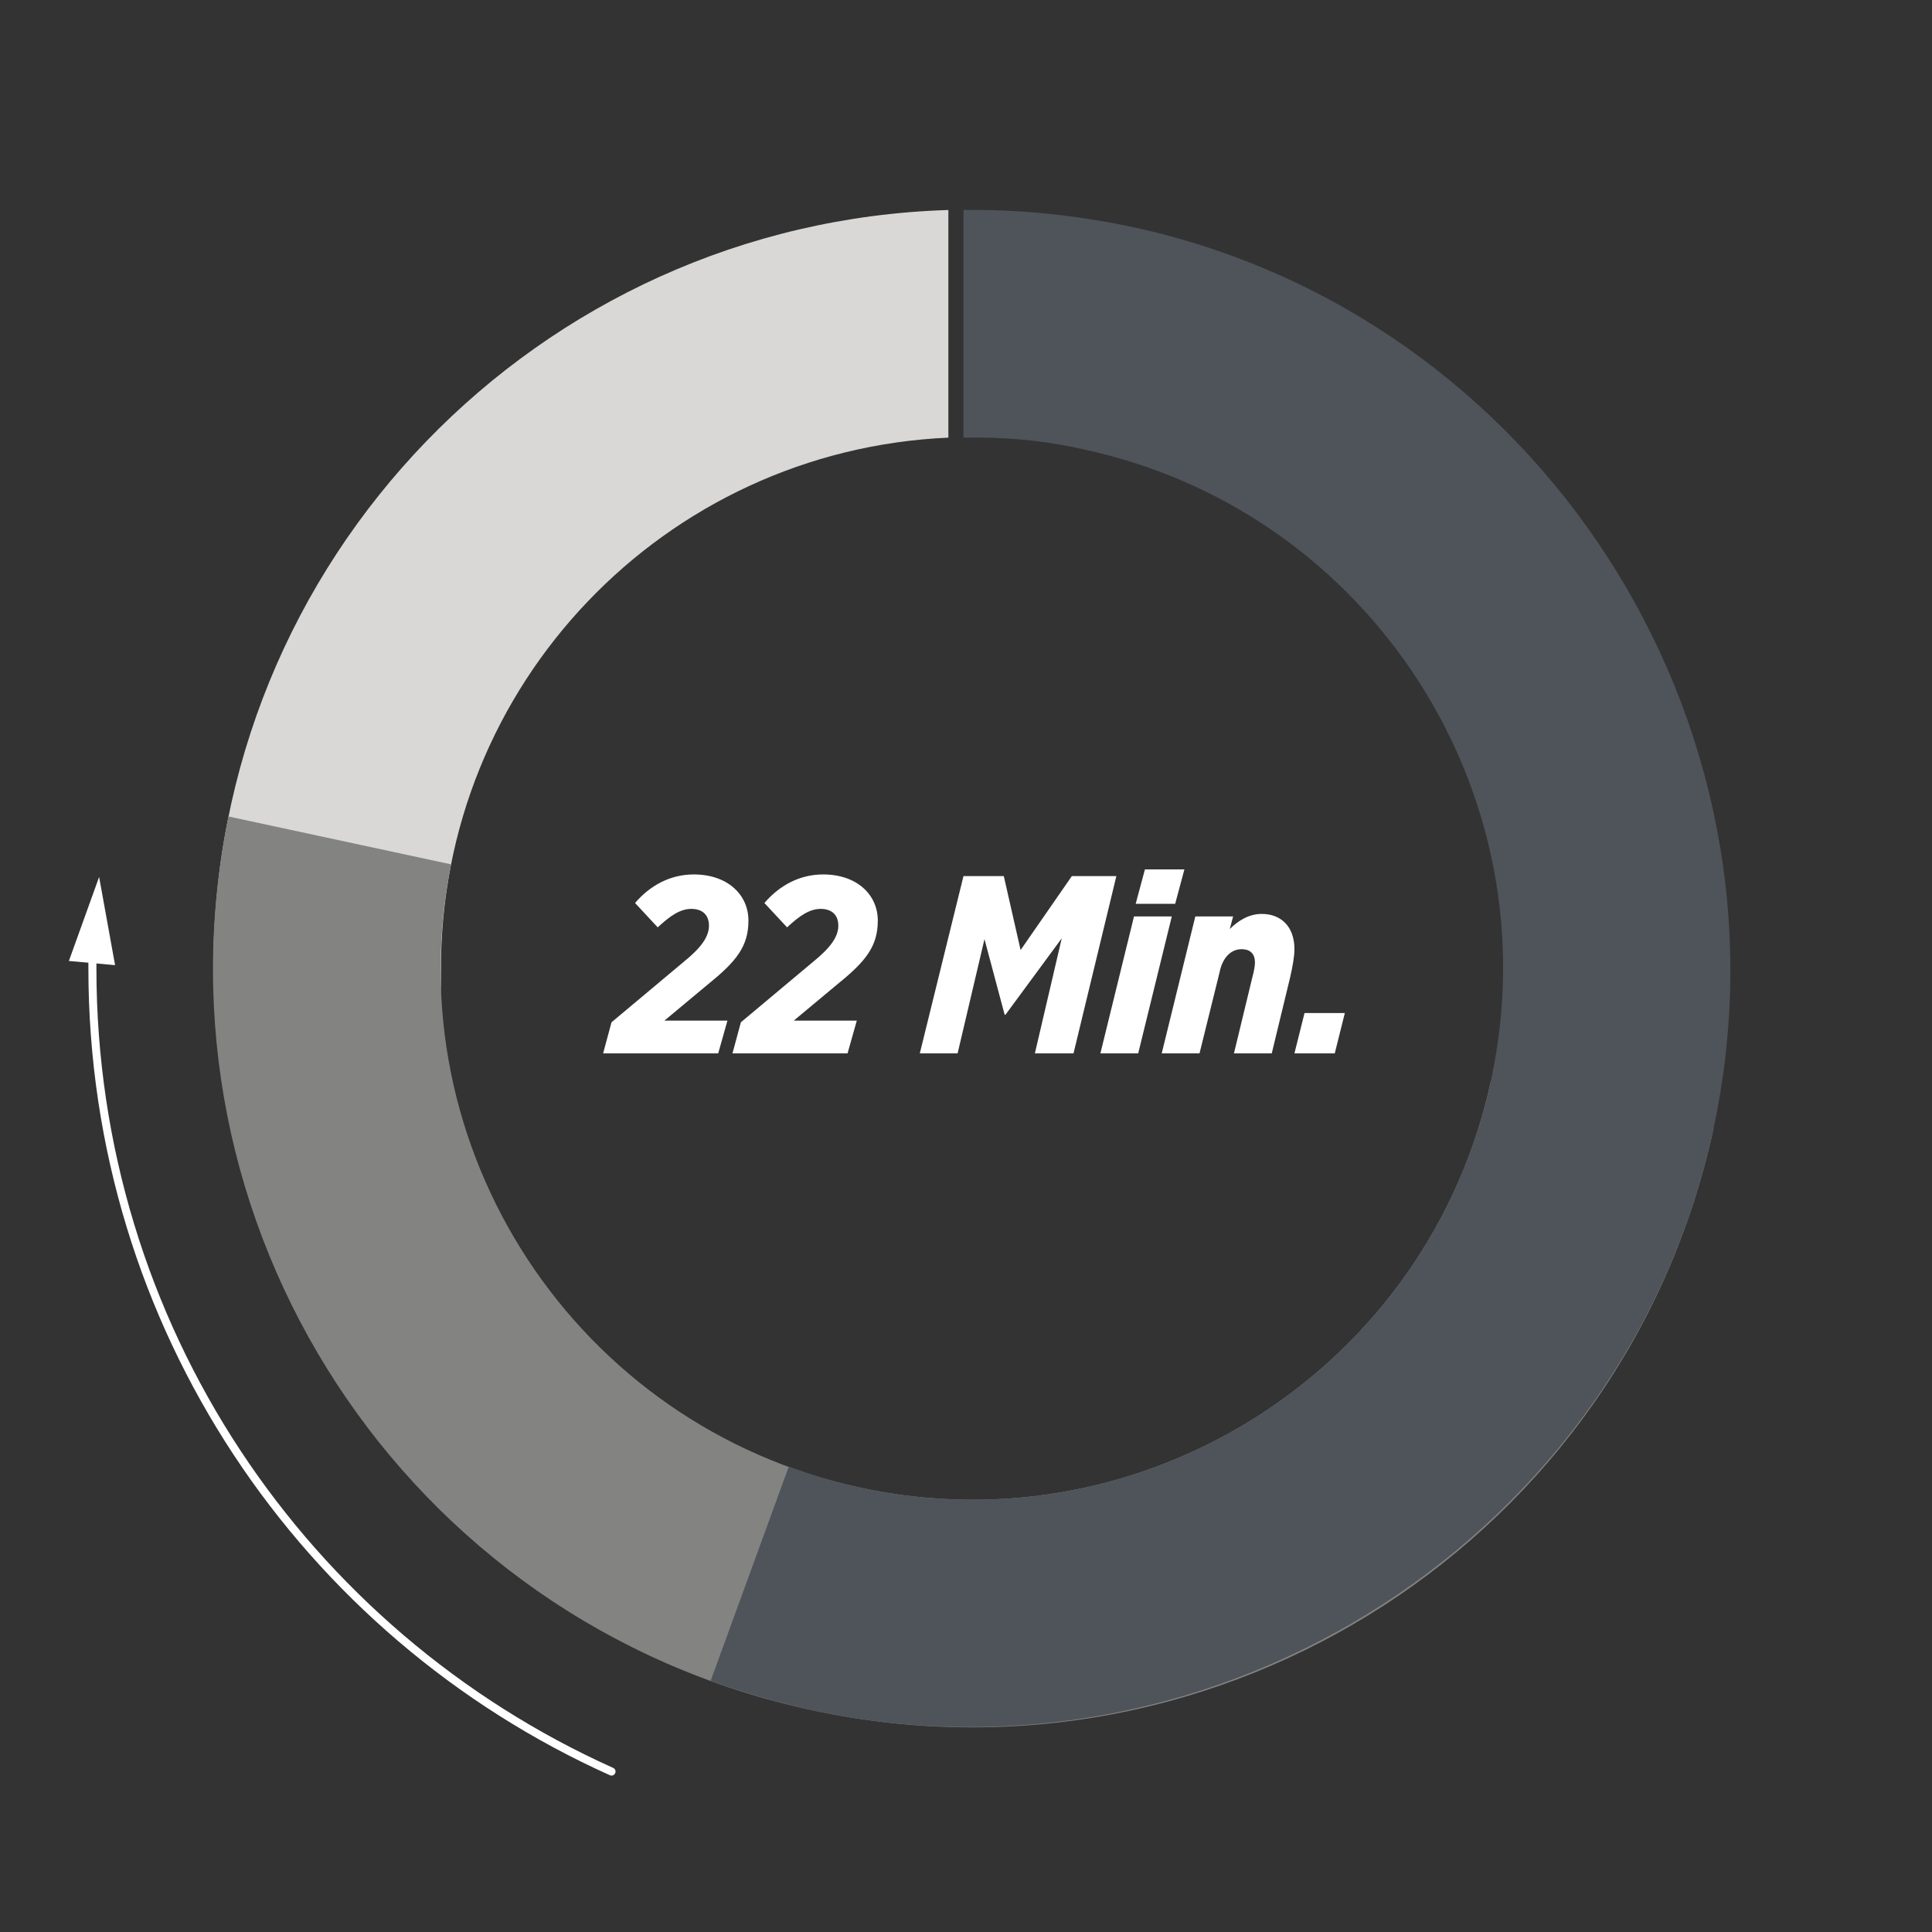
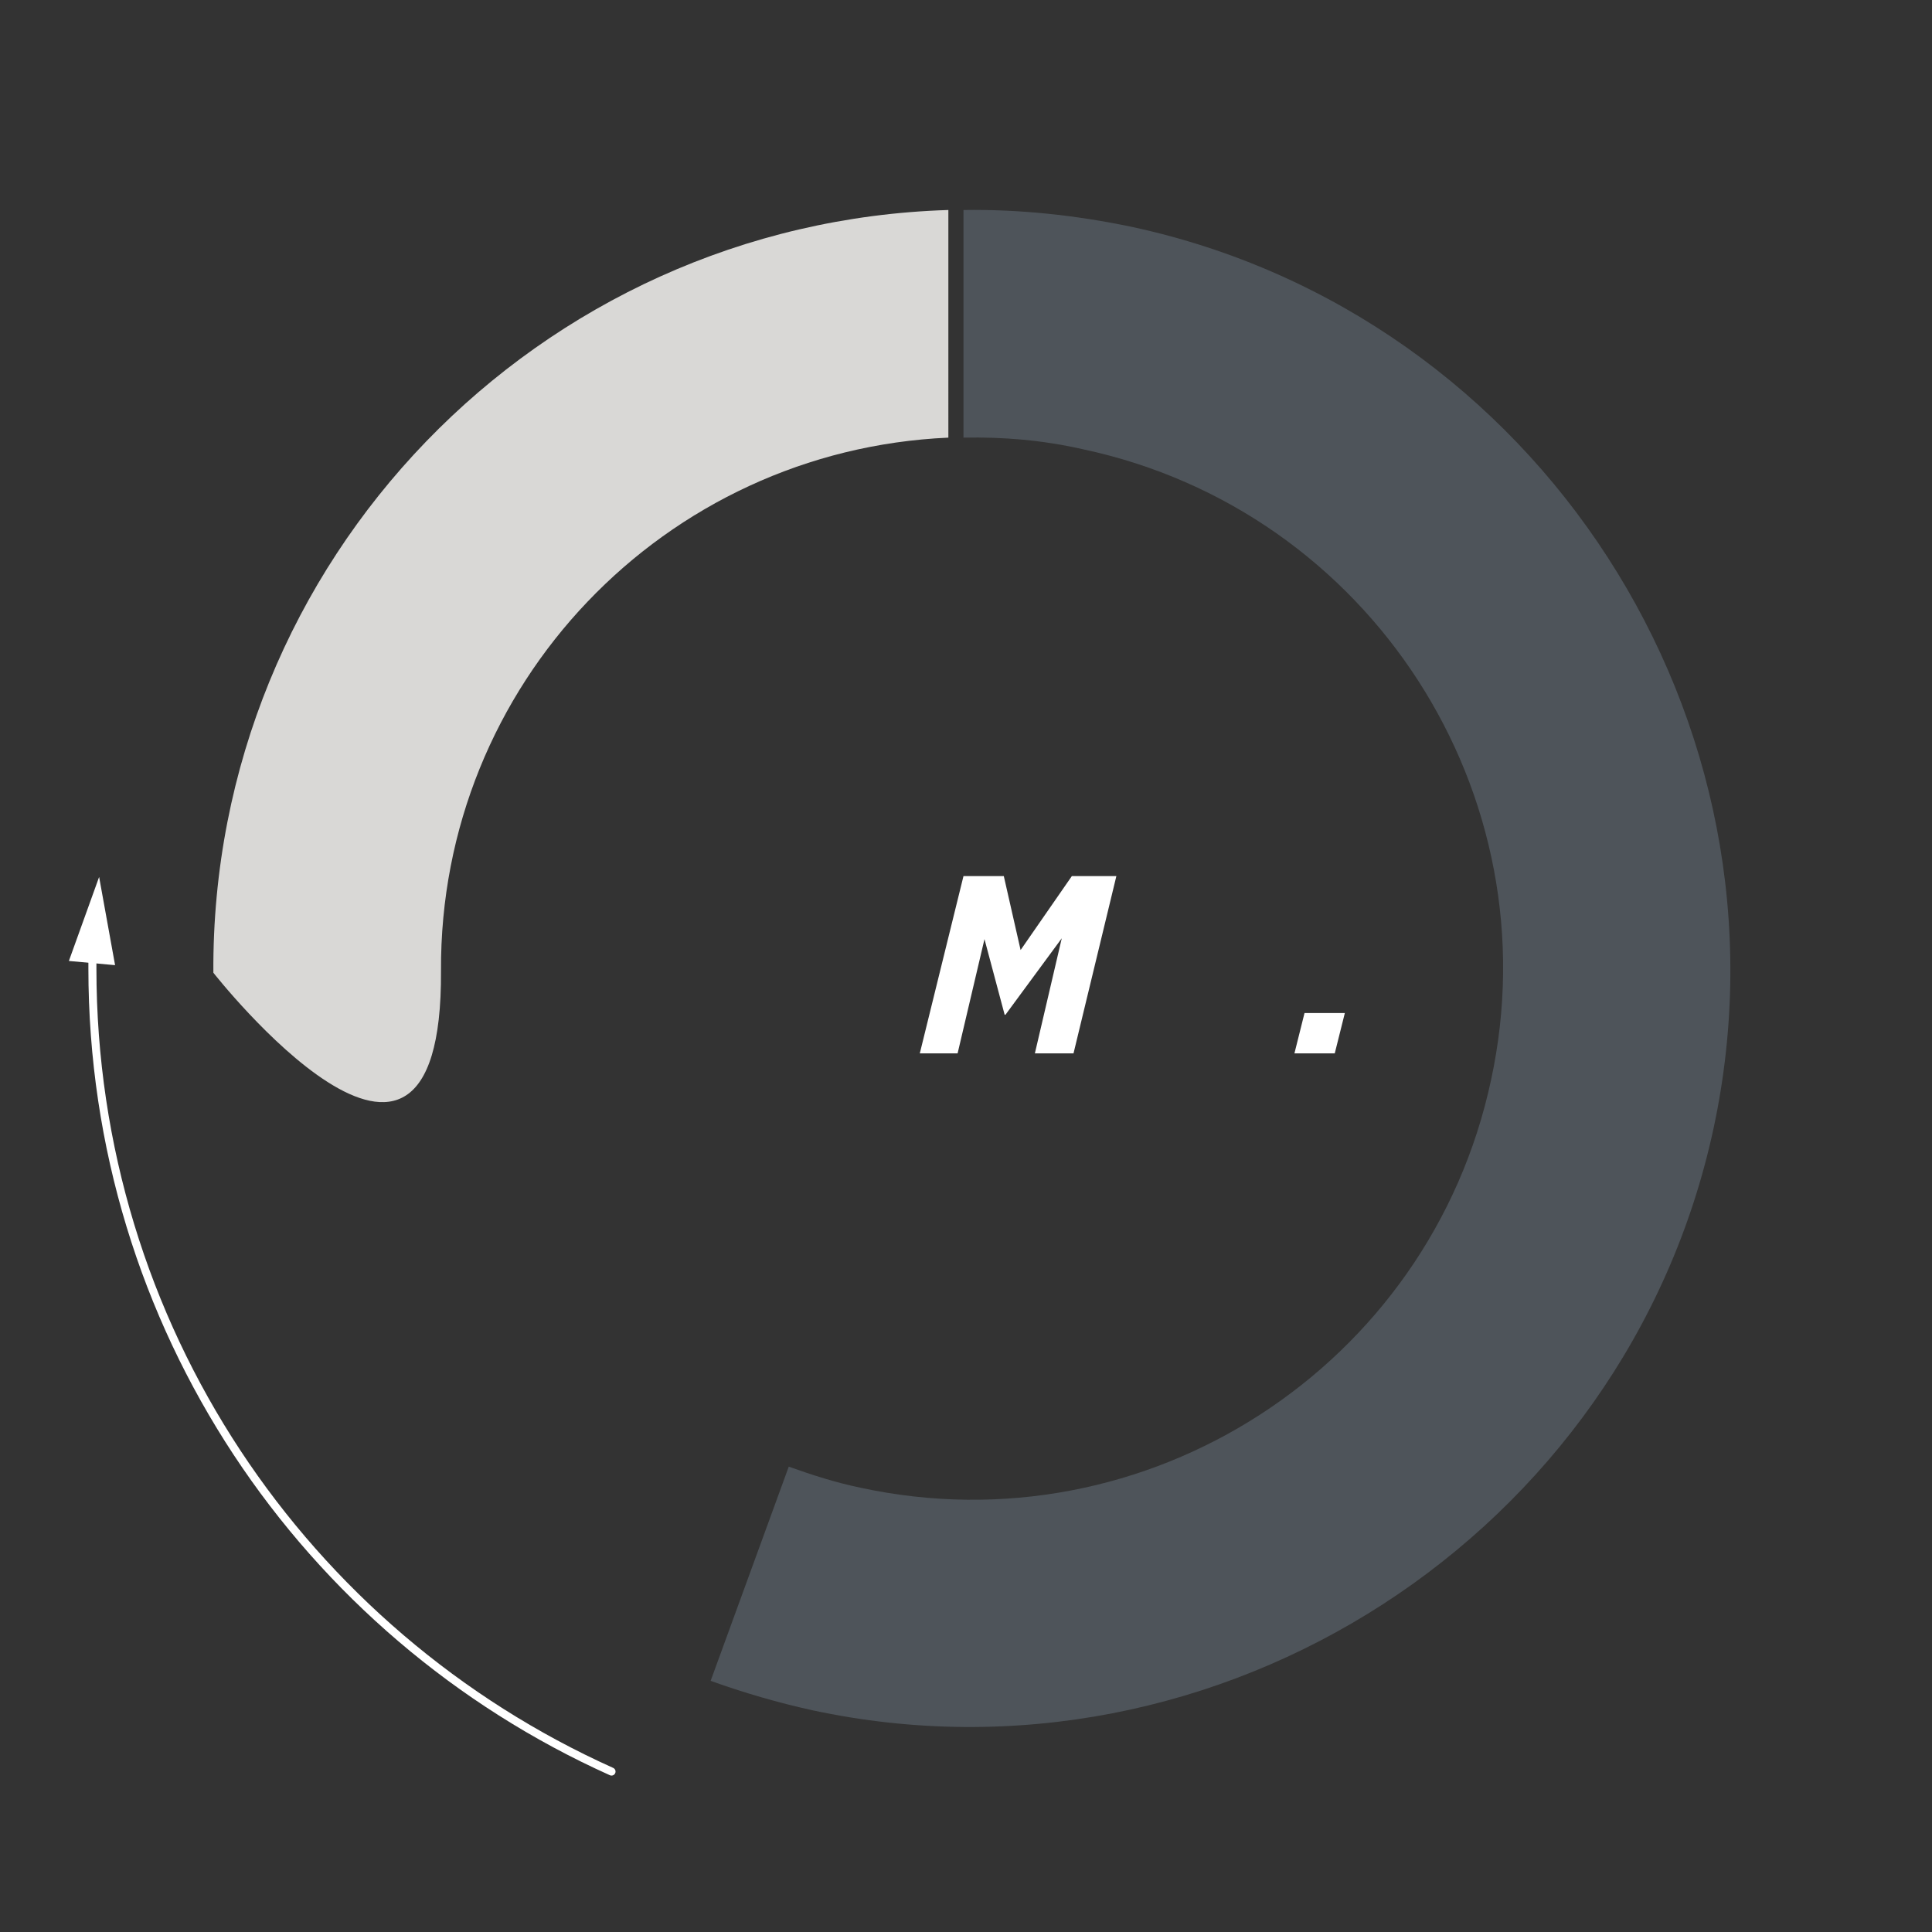
<svg xmlns="http://www.w3.org/2000/svg" version="1.1" id="Ebene_1" x="0px" y="0px" viewBox="0 0 230 230" style="enable-background:new 0 0 230 230;" xml:space="preserve">
  <rect x="0" y="0" width="230" height="230" fill="#333333" stroke="none" />
  <style type="text/css">
	.st0{fill:#D9D8D6;}
	.st1{fill:#838382;}
	.st2{fill:#4E545A;}
	.st3{fill:none;stroke:#FFFFFF;stroke-width:0.956;stroke-linecap:round;stroke-miterlimit:10;}
	.st4{fill:#FFFFFF;}
</style>
  <g>
    <path class="st0" d="M112.9,25c-48.8,1.5-87.8,41.7-87.5,90.8c0,0,27.3,34.8,27.1-0.2c-0.2-34.1,26.6-62,60.4-63.5V25z" />
-     <path class="st1" d="M177.5,128.6c-7.3,34.1-41,55.9-75.1,48.5c-33.8-7.3-55.5-40.4-48.7-74.2l-26.5-5.7   c-9.9,48.5,21,96,69.5,106.4c48.8,10.5,96.8-20.6,107.3-69.3C193.4,137.3,177.5,128.6,177.5,128.6" />
    <path class="st2" d="M134.7,27c-6.7-1.4-13.4-2.1-20-2v27.1c4.7-0.1,9.5,0.3,14.3,1.4c34.1,7.3,55.9,41,48.5,75.1   c-7.3,34.1-41,55.9-75.1,48.5c-2.9-0.6-5.7-1.5-8.5-2.5l-9.3,25.5c3.9,1.4,8,2.6,12.1,3.5c48.4,10.4,96.9-20.9,107.3-69.3   C214.4,85.8,183.1,37.4,134.7,27" />
    <path class="st3" d="M72.8,210.9c-36.5-16.4-61.8-53-61.8-95.6c0-0.3,0-0.5,0-0.8" />
    <polygon class="st4" points="13.7,114.9 11.8,104.4 8.2,114.4  " />
    <g>
-       <path class="st4" d="M72.8,121.7l8.6-7.2c2.1-1.7,3-3,3-4.3c0-1.3-0.8-2-2.1-2c-1.3,0-2.5,0.8-4,2.2l-2.7-2.9    c1.8-2.1,4.2-3.4,7-3.4c4,0,6.5,2.4,6.5,5.5c0,3-1.4,4.8-4.6,7.4l-5.4,4.5h7.5l-1.1,3.9H71.8L72.8,121.7z" />
-       <path class="st4" d="M88.2,121.7l8.6-7.2c2.1-1.7,3-3,3-4.3c0-1.3-0.8-2-2.1-2c-1.3,0-2.5,0.8-4,2.2l-2.7-2.9    c1.8-2.1,4.2-3.4,7-3.4c4,0,6.5,2.4,6.5,5.5c0,3-1.4,4.8-4.6,7.4l-5.4,4.5h7.5l-1.1,3.9H87.2L88.2,121.7z" />
      <path class="st4" d="M114.7,104.3h4.8l2,8.8l6.1-8.8h5.3l-5.1,21.1h-4.6l3.2-13.7l-6.7,9.1h-0.1l-2.4-9l-3.2,13.6h-4.5    L114.7,104.3z" />
-       <path class="st4" d="M135,109.1h4.5l-4,16.3H131L135,109.1z M136.3,103.5h4.7l-1.1,4.1h-4.7L136.3,103.5z" />
-       <path class="st4" d="M142.3,109.1h4.5l-0.4,1.5c0.9-0.9,2.2-1.8,3.8-1.8c2.3,0,3.9,1.5,3.9,4.2c0,0.8-0.2,2-0.5,3.3l-2.2,9.1h-4.5    l2.2-9.1c0.2-0.7,0.3-1.4,0.3-1.7c0-1-0.5-1.6-1.6-1.6c-1.4,0-2.3,1.2-2.6,2.7l-2.4,9.7h-4.5L142.3,109.1z" />
      <path class="st4" d="M155.3,120.6h4.8l-1.2,4.8h-4.8L155.3,120.6z" />
    </g>
  </g>
</svg>